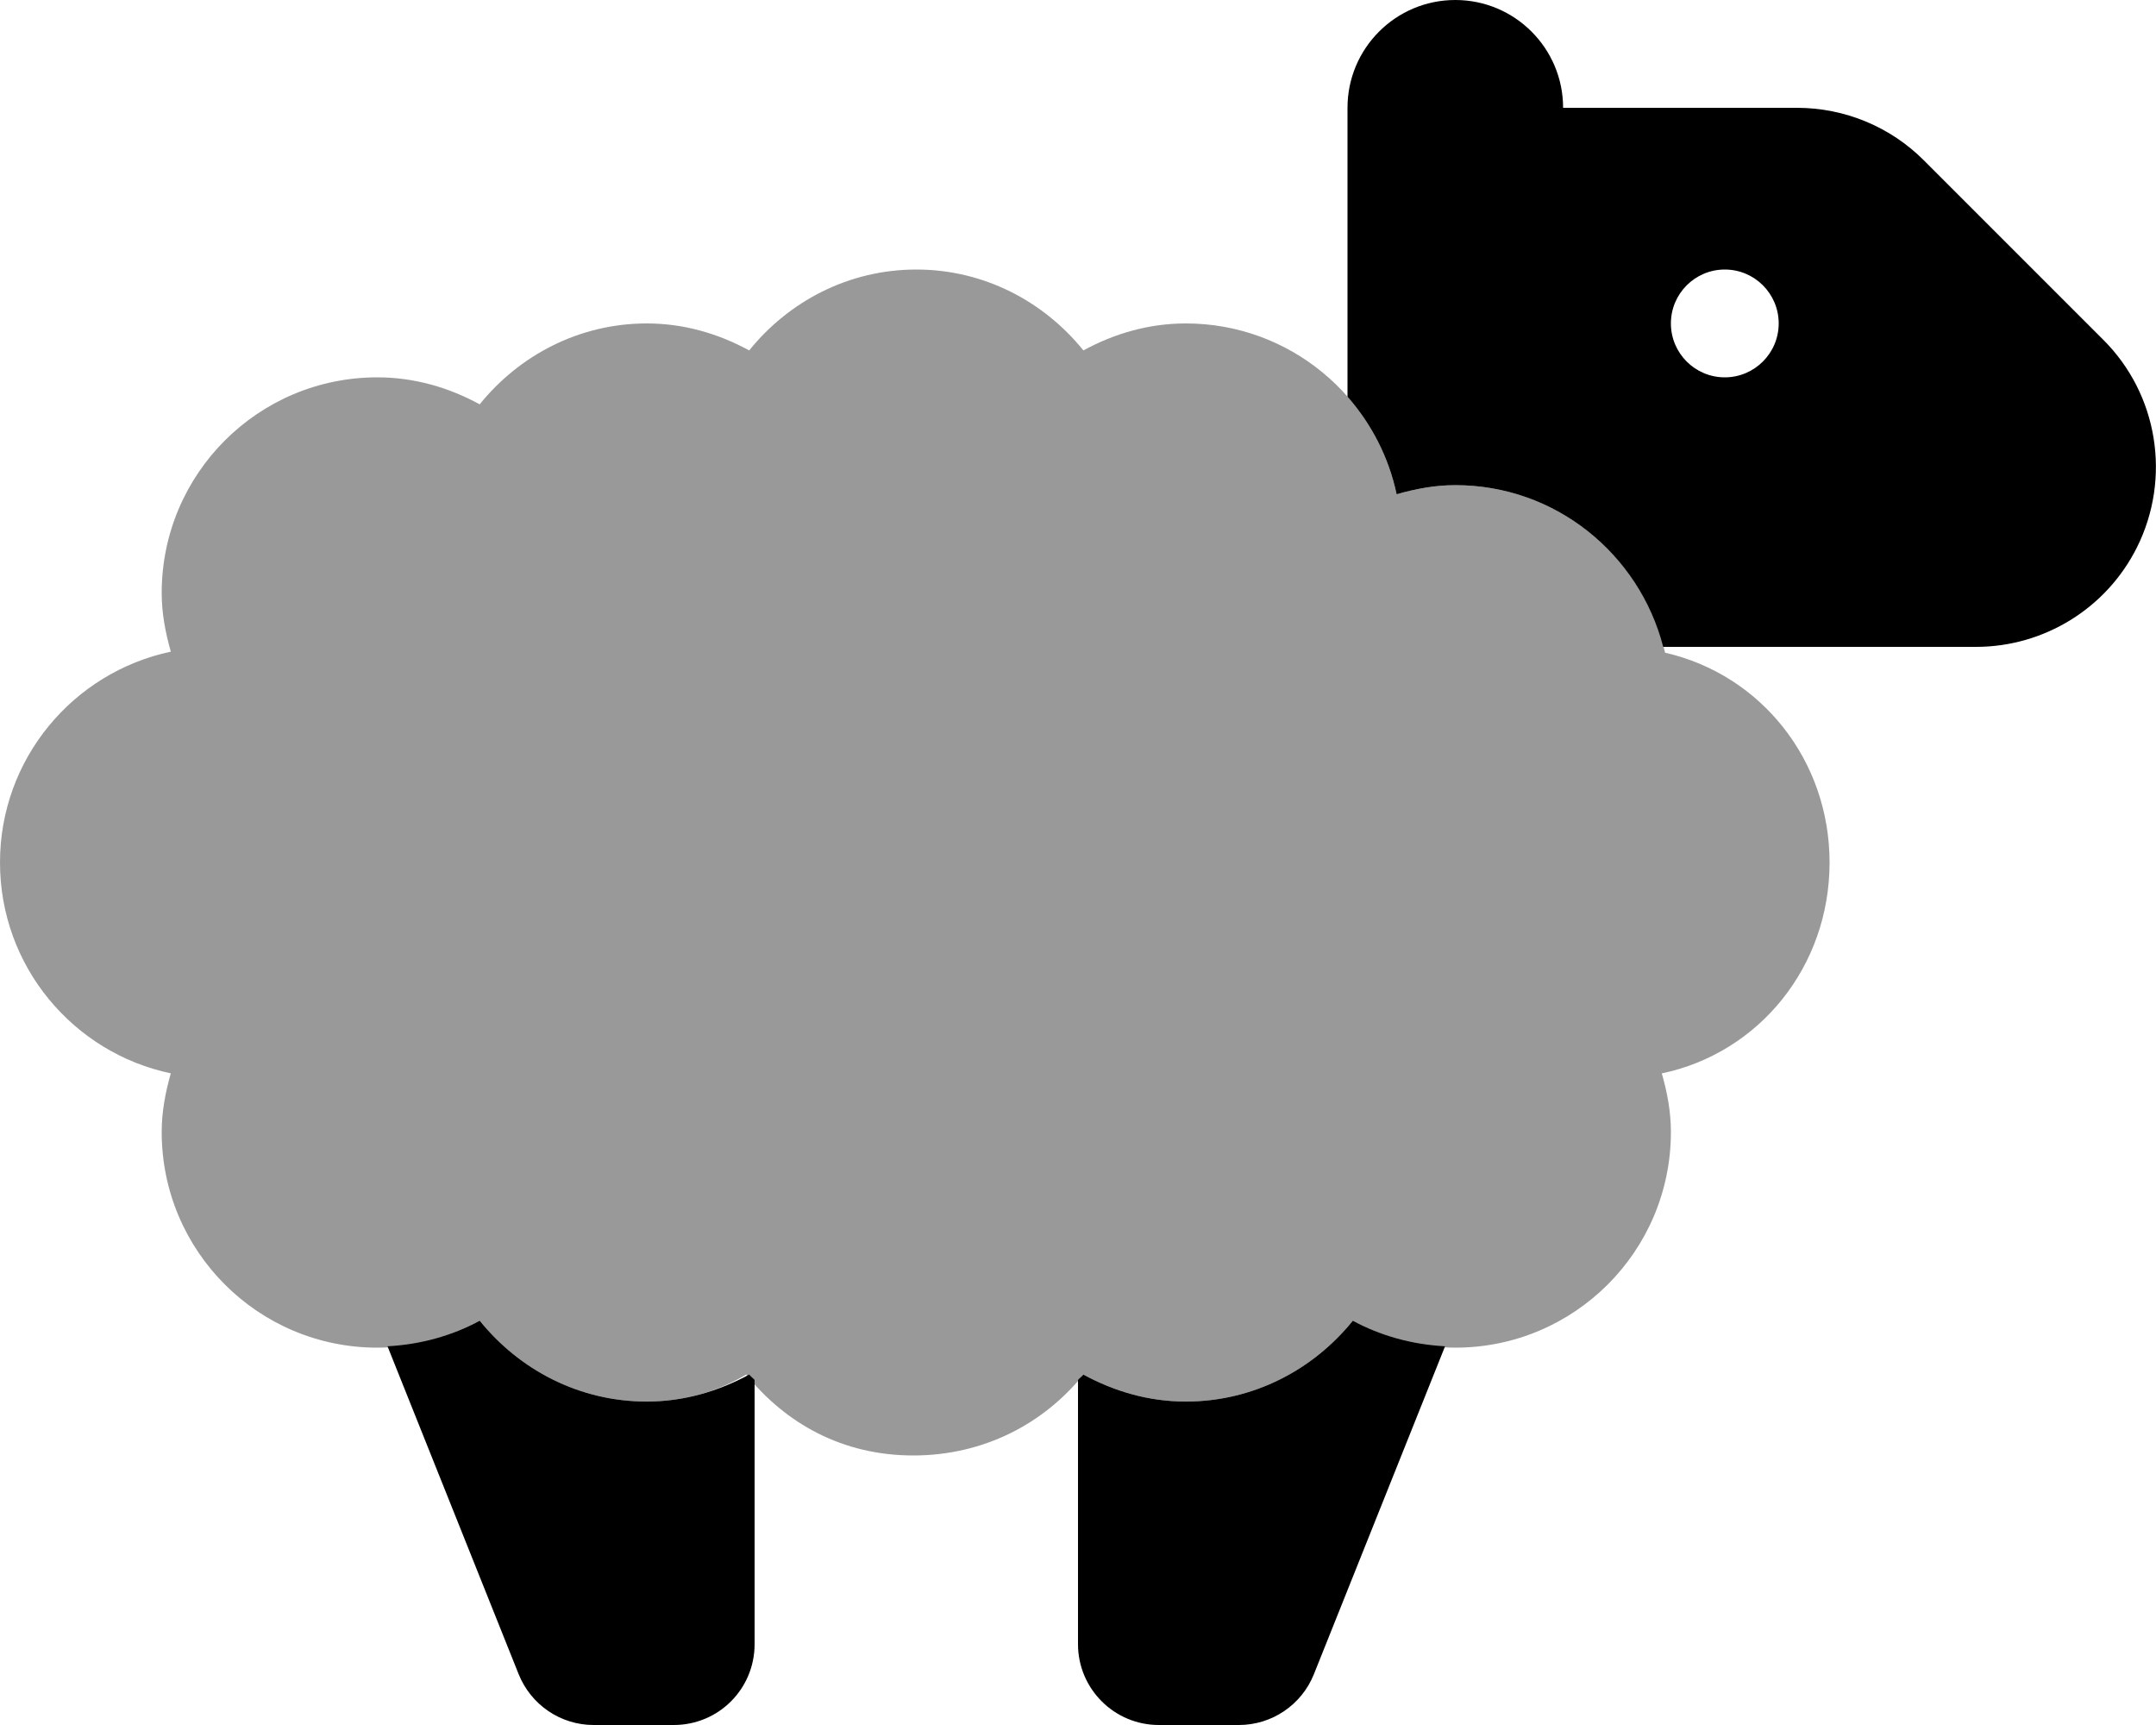
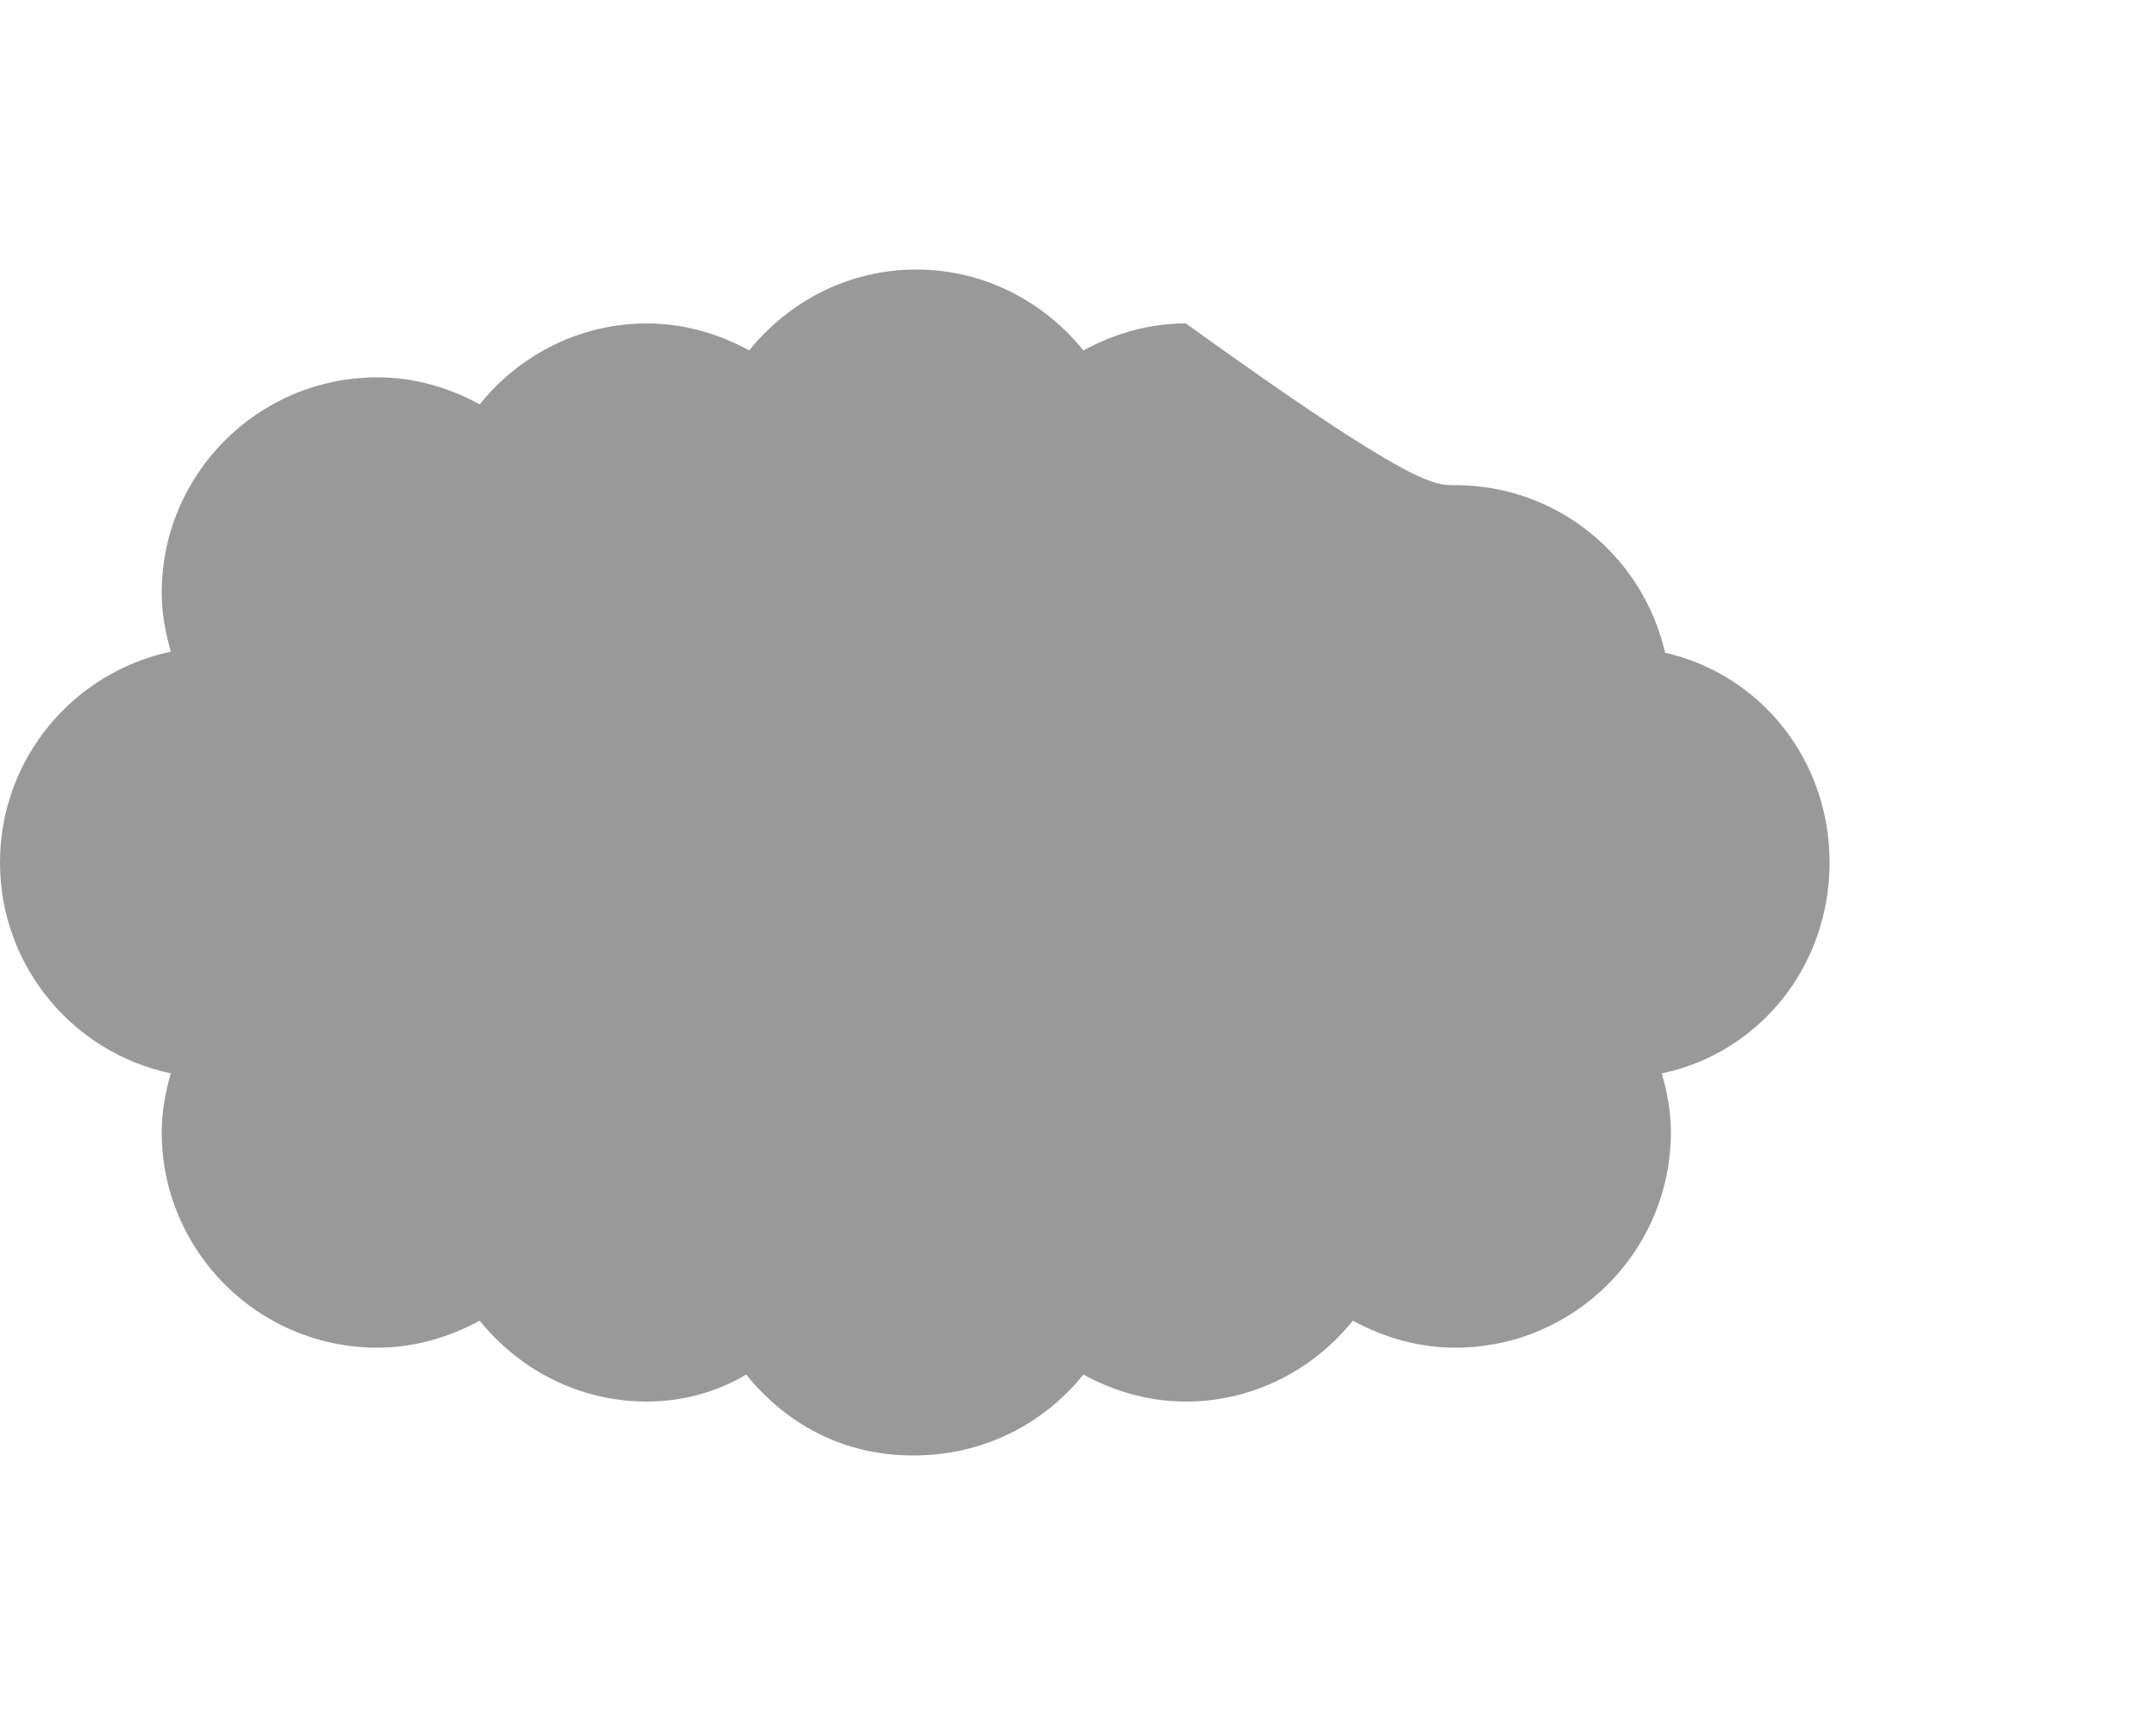
<svg xmlns="http://www.w3.org/2000/svg" viewBox="0 0 640 512">
  <defs>
    <style>.fa-secondary{opacity:.4}</style>
  </defs>
-   <path class="fa-primary" d="M192 416c-20.13 0-37.87-9.48-49.6-24.01c-8.215 4.475-17.5 7.082-27.37 7.6l38.93 97.32C157.6 506 166.4 512 176.2 512H200C213.3 512 224 501.3 224 488v-78.41c-.494-.57-1.123-1.012-1.598-1.6C213.3 412.9 203.1 416 192 416zM352 416c-11.07 0-21.32-3.064-30.4-8.01C321.1 408.6 320.5 409 320 409.6V488c0 13.25 10.75 24 24 24h23.75c9.812 0 18.64-5.975 22.28-15.09l38.93-97.32c-9.871-.518-19.15-3.125-27.37-7.6C389.9 406.5 372.1 416 352 416zM624.3 100.8l-53.11-53.11C561.2 37.63 547.6 32 533.4 32H464c0-17.67-14.33-32-32-32s-32 14.33-32 32v85.74c7.129 8.104 12.26 18.01 14.58 28.96C420.2 145.1 425.9 144 432 144c29.79 0 54.59 20.45 61.72 48h92.83c20.24 0 38.75-11.44 47.8-29.54C644.6 141.9 640.6 117 624.3 100.8zM512 112c-8.836 0-16-7.164-16-16s7.164-16 16-16s16 7.164 16 16S520.8 112 512 112z" />
-   <path class="fa-secondary" d="M493.3 318.6C494.9 324.2 496 329.9 496 336c0 35.35-28.65 64-64 64c-11.07 0-21.32-3.064-30.4-8.01C389.9 406.5 372.1 416 352 416c-11.07 0-21.32-3.064-30.4-8.01C309.9 422.5 292.1 432 271.1 432s-37.86-9.48-49.6-24.01C213.3 412.9 203.1 416 192 416c-20.13 0-37.87-9.48-49.6-24.01C133.3 396.9 123.1 400 112 400c-35.35 0-64-28.65-64-64c0-6.082 1.119-11.85 2.705-17.42C21.75 312.5 0 286.8 0 256s21.75-56.45 50.71-62.58C49.12 187.8 48 182.1 48 176c0-35.35 28.65-64 64-64c11.07 0 21.32 3.064 30.4 8.01C154.1 105.5 171.9 96 192 96c11.07 0 21.32 3.064 30.4 8.01C234.1 89.48 251.9 80 272 80s37.87 9.48 49.6 24.01C330.7 99.06 340.9 96 352 96c30.78 0 56.45 21.75 62.58 50.71C420.2 145.1 425.9 144 432 144c30.42 0 55.77 21.28 62.27 49.73C522.7 200.2 543.1 225.6 543.1 256C543.1 286.8 522.3 312.5 493.3 318.6z" />
+   <path class="fa-secondary" d="M493.3 318.6C494.9 324.2 496 329.9 496 336c0 35.35-28.65 64-64 64c-11.07 0-21.32-3.064-30.4-8.01C389.9 406.5 372.1 416 352 416c-11.07 0-21.32-3.064-30.4-8.01C309.9 422.5 292.1 432 271.1 432s-37.86-9.48-49.6-24.01C213.3 412.9 203.1 416 192 416c-20.13 0-37.87-9.48-49.6-24.01C133.3 396.9 123.1 400 112 400c-35.35 0-64-28.65-64-64c0-6.082 1.119-11.85 2.705-17.42C21.75 312.5 0 286.8 0 256s21.75-56.45 50.71-62.58C49.12 187.8 48 182.1 48 176c0-35.35 28.65-64 64-64c11.07 0 21.32 3.064 30.4 8.01C154.1 105.5 171.9 96 192 96c11.07 0 21.32 3.064 30.4 8.01C234.1 89.48 251.9 80 272 80s37.87 9.48 49.6 24.01C330.7 99.06 340.9 96 352 96C420.2 145.1 425.9 144 432 144c30.42 0 55.77 21.28 62.27 49.73C522.7 200.2 543.1 225.6 543.1 256C543.1 286.8 522.3 312.5 493.3 318.6z" />
</svg>